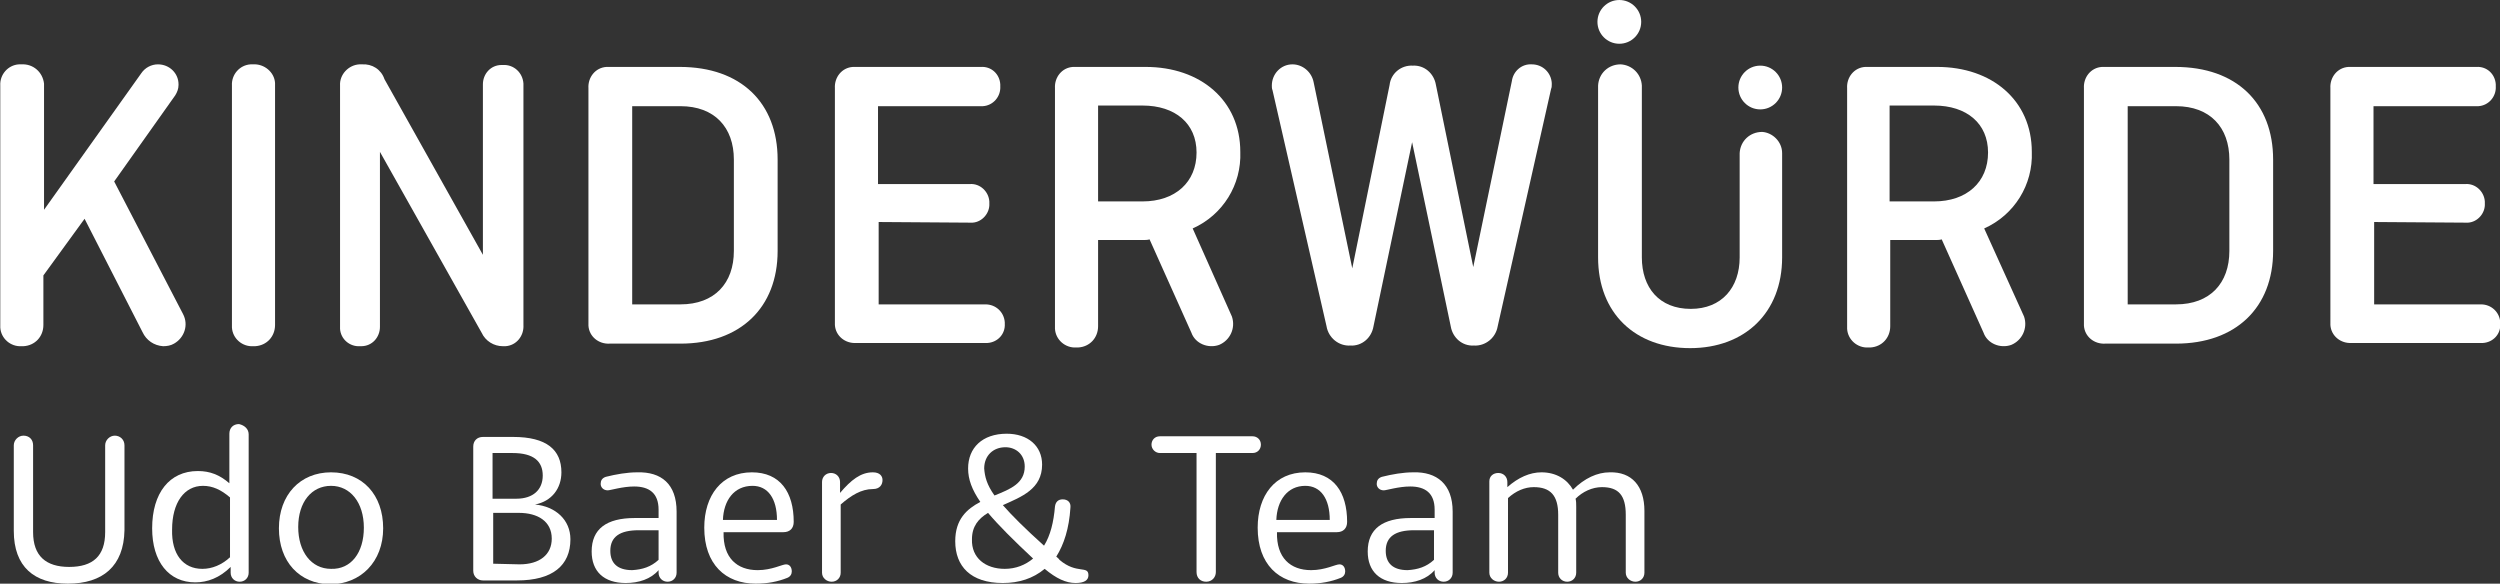
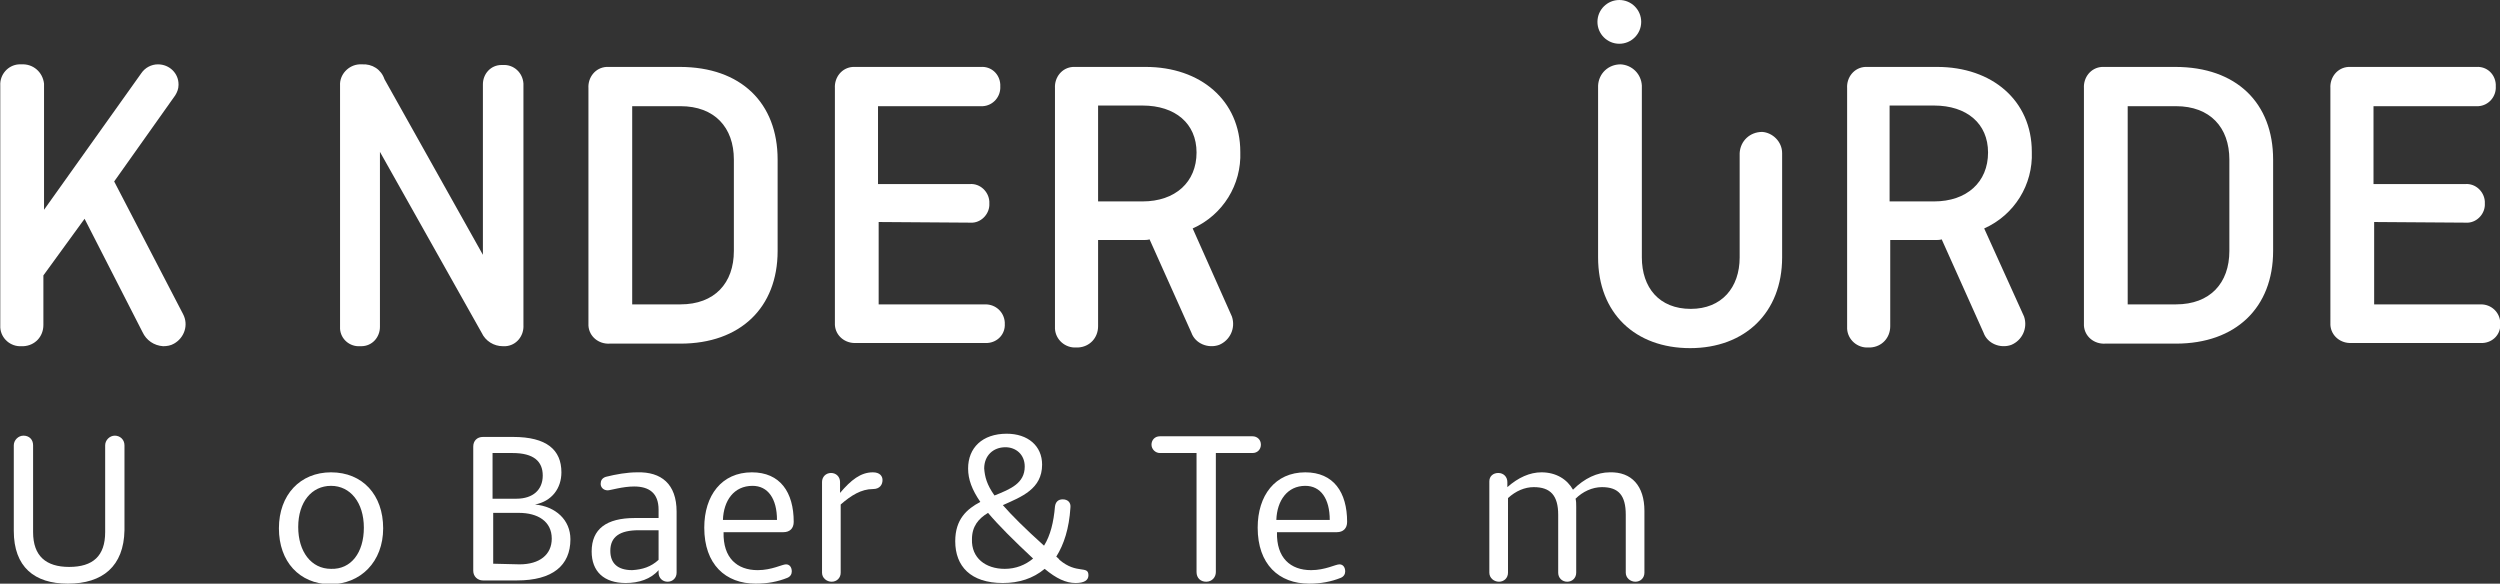
<svg xmlns="http://www.w3.org/2000/svg" version="1.1" id="Слой_1" x="0px" y="0px" viewBox="0 0 388.5 90.7" style="enable-background:new 0 0 388.5 90.7;" xml:space="preserve">
  <rect x="0" y="0" width="388.5" height="90.7" fill="#333333" stroke="none" />
  <style type="text/css">
	.st0{enable-background:new    ;}
	.st1{fill:#FFFFFF;}
</style>
  <g transform="translate(0.943)">
    <g transform="translate(0 0)">
      <g class="st0">
        <path class="st1" d="M9.6,90.7c-5.2,0-8.4-2.6-8.4-8.2V69.2c0-0.8,0.7-1.5,1.5-1.5c0.9,0,1.5,0.6,1.5,1.5v13.5     c0,3.7,2,5.4,5.6,5.4c3.7,0,5.6-1.7,5.6-5.4V69.2c0-0.8,0.7-1.5,1.5-1.5s1.5,0.6,1.5,1.5v13.2C18.3,88,15,90.7,9.6,90.7z" />
      </g>
      <g class="st0">
-         <path class="st1" d="M37.7,67.5V89c0,0.8-0.6,1.4-1.4,1.4c-0.8,0-1.4-0.6-1.4-1.4v-0.9c-1.7,1.7-3.6,2.4-5.5,2.4     c-4.1,0-6.7-3.2-6.7-8.4c0-5.5,2.7-8.9,7.1-8.9c1.9,0,3.4,0.6,4.9,1.9l0,0v-7.7c0-0.9,0.6-1.5,1.5-1.5     C37.1,66.1,37.7,66.7,37.7,67.5z M30.5,88.4c1.5,0,3-0.6,4.3-1.8v-9.3c-1.4-1.2-2.7-1.8-4.2-1.8c-2.9,0-4.8,2.6-4.8,6.8     C25.7,86.1,27.5,88.4,30.5,88.4z" />
        <path class="st1" d="M42.4,82.1c0-5.2,3.3-8.7,8.1-8.7c4.9,0,8.1,3.5,8.1,8.7s-3.5,8.7-8.3,8.7C45.6,90.7,42.4,87.3,42.4,82.1z      M55.6,82c0-3.9-2.1-6.5-5.1-6.5s-5.1,2.5-5.1,6.4c0,3.8,2,6.5,5.1,6.5C53.6,88.5,55.6,85.9,55.6,82z" />
        <path class="st1" d="M72.6,88.7V69.4c0-0.9,0.6-1.5,1.5-1.5h4.7c5.2,0,7.5,2,7.5,5.5c0,2.5-1.5,4.5-4.1,5l0,0     c3.2,0.3,5.5,2.4,5.5,5.4c0,4.1-2.8,6.4-8.3,6.4h-5.3C73.3,90.2,72.6,89.6,72.6,88.7z M79.3,77.5c2.6,0,4.1-1.4,4.1-3.6     s-1.4-3.5-4.7-3.5h-3.1v7.1H79.3z M79.8,87.7c3.1,0,5-1.5,5-4c0-2.7-2.2-4-5.1-4h-4v7.9L79.8,87.7L79.8,87.7z" />
      </g>
      <g class="st0">
        <path class="st1" d="M104.2,79.5V89c0,0.8-0.6,1.4-1.4,1.4s-1.4-0.6-1.4-1.4v-0.4c-1.2,1.4-3.1,2-5.1,2c-3.4,0-5.3-1.8-5.3-4.9     c0-3.5,2.3-5.2,6.7-5.2h3.7v-1.3c0-2.6-1.5-3.6-3.8-3.6c-1.8,0-3.7,0.6-4.1,0.6c-0.7,0-1.1-0.5-1.1-1s0.2-0.9,0.8-1.1     c1.6-0.4,3.3-0.7,4.9-0.7C101.8,73.3,104.2,75.2,104.2,79.5z M101.4,87v-4.6h-3.1c-2.9,0-4.4,1-4.4,3.2c0,1.9,1.1,3,3.4,3     C98.9,88.5,100.2,88.1,101.4,87z" />
      </g>
      <g class="st0">
        <path class="st1" d="M122.1,88.8c0,0.4-0.2,0.8-0.7,1c-1.5,0.6-3.1,0.9-4.9,0.9c-4.7,0-8-3-8-8.7c0-5,2.7-8.6,7.4-8.6     c4.4,0,6.5,3.1,6.5,7.7c0,1-0.6,1.6-1.6,1.6h-9.3c-0.1,4,2.1,5.9,5.3,5.9c2.2,0,3.8-0.9,4.4-0.9     C121.8,87.7,122.1,88.2,122.1,88.8z M111.4,80.8h8.4c0-3.3-1.4-5.3-3.8-5.3C113.1,75.5,111.5,77.8,111.4,80.8z" />
        <path class="st1" d="M136.2,74.6c0,0.7-0.4,1.4-1.5,1.4c-1.8,0-3.4,1-5,2.4V89c0,0.8-0.6,1.4-1.4,1.4c-0.8,0-1.5-0.6-1.5-1.4     V74.9c0-0.8,0.6-1.4,1.4-1.4c0.8,0,1.4,0.6,1.4,1.4v1.7c1.7-2,3.2-3.2,5.1-3.2C135.8,73.4,136.2,74,136.2,74.6z" />
        <path class="st1" d="M168.2,89.4c0,0.8-0.7,1.2-2,1.2c-1.5,0-3-0.7-4.8-2.2c-1.8,1.5-4,2.2-6.5,2.2c-5,0-7.4-2.6-7.4-6.5     c0-3.4,1.8-5,3.9-6.1c-1.3-1.9-1.9-3.5-1.9-5.2c0-3.2,2.2-5.4,6-5.4c3.3,0,5.5,1.9,5.5,4.8c0,3.8-3.2,5-6.1,6.3     c1.4,1.6,3.4,3.6,6.4,6.3c1-1.6,1.5-3.7,1.7-6.1c0.1-0.7,0.5-1.1,1.2-1.1c0.8,0,1.3,0.5,1.2,1.3c-0.2,3.2-1,5.7-2.2,7.6     c0.2,0.2,0.4,0.3,0.5,0.5C166.4,89.3,168.2,87.8,168.2,89.4z M155.2,88.4c1.7,0,3.2-0.6,4.4-1.6c-3.1-2.9-5.4-5.2-7-7.1     c-1.5,0.9-2.5,2.1-2.5,4.1C150,86.7,152.2,88.4,155.2,88.4z M153.6,77c2.5-1,4.7-1.9,4.7-4.5c0-1.9-1.4-3-3-3     c-1.9,0-3.3,1.3-3.3,3.3C152.1,74.1,152.4,75.3,153.6,77z" />
      </g>
      <g class="st0">
        <path class="st1" d="M188,88.9c0,0.8-0.6,1.5-1.5,1.5s-1.5-0.6-1.5-1.5V70.4h-5.7c-0.7,0-1.3-0.6-1.3-1.3c0-0.7,0.5-1.3,1.3-1.3     h14.4c0.7,0,1.3,0.5,1.3,1.3c0,0.7-0.5,1.3-1.3,1.3H188V88.9z" />
      </g>
      <g class="st0">
        <path class="st1" d="M208.1,88.8c0,0.4-0.2,0.8-0.7,1c-1.5,0.6-3.1,0.9-4.9,0.9c-4.7,0-8-3-8-8.7c0-5,2.7-8.6,7.4-8.6     c4.4,0,6.5,3.1,6.5,7.7c0,1-0.6,1.6-1.6,1.6h-9.3c-0.1,4,2.1,5.9,5.3,5.9c2.2,0,3.8-0.9,4.4-0.9     C207.8,87.7,208.1,88.2,208.1,88.8z M197.4,80.8h8.3c0-3.3-1.4-5.3-3.8-5.3C199.1,75.5,197.5,77.8,197.4,80.8z" />
-         <path class="st1" d="M224.8,79.5V89c0,0.8-0.6,1.4-1.4,1.4c-0.8,0-1.4-0.6-1.4-1.4v-0.4c-1.2,1.4-3.1,2-5.1,2     c-3.4,0-5.3-1.8-5.3-4.9c0-3.5,2.3-5.2,6.7-5.2h3.7v-1.3c0-2.6-1.5-3.6-3.8-3.6c-1.8,0-3.7,0.6-4.1,0.6c-0.7,0-1.1-0.5-1.1-1     s0.2-0.9,0.8-1.1c1.6-0.4,3.3-0.7,4.9-0.7C222.3,73.3,224.8,75.2,224.8,79.5z M221.9,87v-4.6h-3.1c-2.9,0-4.4,1-4.4,3.2     c0,1.9,1.1,3,3.4,3C219.4,88.5,220.7,88.1,221.9,87z" />
        <path class="st1" d="M254.6,79.4V89c0,0.8-0.6,1.4-1.4,1.4c-0.8,0-1.5-0.6-1.5-1.4v-9c0-3-1.1-4.3-3.7-4.3c-1.5,0-3,0.7-4.1,1.8     c0.1,0.4,0.1,0.8,0.1,1.3V89c0,0.8-0.6,1.4-1.4,1.4c-0.8,0-1.4-0.6-1.4-1.4v-9c0-3-1.2-4.3-3.8-4.3c-1.4,0-2.8,0.6-4,1.7V89     c0,0.8-0.6,1.4-1.4,1.4c-0.8,0-1.5-0.6-1.5-1.4V74.8c0-0.8,0.6-1.3,1.4-1.3c0.8,0,1.4,0.6,1.4,1.4v0.8c1.7-1.5,3.5-2.3,5.3-2.3     c2.3,0,4,1.1,4.9,2.7c1.8-1.8,3.8-2.7,5.7-2.7C252.6,73.3,254.6,75.5,254.6,79.4z" />
      </g>
      <path class="st1" d="M16.8,28.2l10.7,20.6c0.9,1.7,0.2,3.7-1.4,4.6c-0.5,0.3-1.1,0.4-1.7,0.4c-1.4-0.1-2.6-0.9-3.2-2.2l-9-17.6    l-6.4,8.8v7.7c0,1.8-1.3,3.2-3.1,3.3c-0.1,0-0.2,0-0.3,0c-1.7,0.1-3.2-1.2-3.3-2.9c0-0.1,0-0.3,0-0.4V13.3C-1,11.6,0.3,10.1,2,10    c0.1,0,0.2,0,0.4,0c1.8-0.1,3.3,1.2,3.5,3c0,0.1,0,0.2,0,0.3v19.3L21,11.4c0.6-0.9,1.6-1.4,2.6-1.4c1.8,0,3.2,1.4,3.2,3.1    c0,0,0,0,0,0.1c0,0.6-0.2,1.1-0.5,1.6L16.8,28.2z" />
-       <path class="st1" d="M41.8,50.5c0,1.8-1.3,3.2-3.1,3.3c-0.1,0-0.2,0-0.3,0c-1.7,0.1-3.2-1.2-3.3-2.9c0-0.1,0-0.3,0-0.4V13.3    C35,11.6,36.3,10.1,38,10c0.1,0,0.3,0,0.4,0c1.7-0.1,3.3,1.2,3.4,2.9c0,0.1,0,0.2,0,0.4C41.8,13.3,41.8,50.5,41.8,50.5z" />
      <path class="st1" d="M80.4,50.5c0.1,1.7-1.1,3.2-2.8,3.3c-0.1,0-0.3,0-0.4,0c-1.4,0-2.7-0.8-3.3-2.1L58.1,23.6v27.2    c0,1.6-1.2,3-2.9,3c-0.1,0-0.1,0-0.2,0c-1.6,0.1-3-1.1-3.1-2.7c0-0.1,0-0.2,0-0.3V13.3c-0.1-1.7,1.3-3.2,3-3.3c0.1,0,0.2,0,0.4,0    c1.6-0.1,3,0.8,3.5,2.3l15.3,27.3V13.1c0-1.6,1.2-3,2.9-3c0.1,0,0.1,0,0.2,0c1.7-0.1,3.1,1.2,3.2,2.9c0,0.1,0,0.1,0,0.2L80.4,50.5    z" />
      <path class="st1" d="M119.9,24.8V39c0,8.8-5.8,14.4-15.1,14.4h-11c-1.7,0.1-3.2-1.1-3.3-2.8c0-0.1,0-0.3,0-0.4V13.7    c-0.1-1.7,1.1-3.2,2.8-3.3c0.1,0,0.3,0,0.4,0h11C114.2,10.4,119.9,16,119.9,24.8z M97.3,16.5v30.8h7.5c5.3,0,8.3-3.3,8.3-8.3V24.8    c0-5-3-8.3-8.3-8.3H97.3z" />
      <path class="st1" d="M135.6,34.5v12.8h16.6c1.6,0,2.9,1.2,3,2.8c0,0.1,0,0.2,0,0.2c0.1,1.6-1.1,2.9-2.7,3c-0.1,0-0.2,0-0.3,0    h-20.1c-1.7,0.1-3.2-1.1-3.3-2.8c0-0.1,0-0.3,0-0.4V13.7c-0.1-1.7,1.1-3.2,2.8-3.3c0.1,0,0.3,0,0.4,0h19.5c1.6-0.1,2.9,1.1,3,2.7    c0,0.1,0,0.2,0,0.3c0.1,1.6-1.1,3-2.7,3.1c-0.1,0-0.2,0-0.3,0h-16v12.1h14.3c1.6-0.1,2.9,1.2,3,2.7c0,0.1,0,0.2,0,0.3    c0.1,1.5-1.1,2.9-2.6,3c-0.1,0-0.2,0-0.3,0L135.6,34.5z" />
      <path class="st1" d="M190.5,49.2c0.6,1.8-0.3,3.7-2,4.4c-1.7,0.6-3.7-0.2-4.3-1.9l-6.5-14.5c-0.3,0.1-0.7,0.1-1,0.1h-7v13.4    c0,1.8-1.3,3.2-3.1,3.3c-0.1,0-0.2,0-0.3,0c-1.7,0.1-3.2-1.2-3.3-2.9c0-0.1,0-0.3,0-0.4v-37c-0.1-1.7,1.1-3.2,2.8-3.3    c0.1,0,0.3,0,0.4,0h10.9c8.5,0,14.7,5.2,14.7,13.2c0.2,5.1-2.7,9.8-7.4,11.9L190.5,49.2z M169.7,16.4v14.9h6.9    c5.1,0,8.4-3,8.4-7.6c0-4.5-3.3-7.3-8.4-7.3L169.7,16.4z" />
-       <path class="st1" d="M231.8,50.7c-0.3,1.8-1.9,3.1-3.7,3c-1.8,0.1-3.3-1.2-3.6-3l-6-28.6l-6,28.6c-0.3,1.8-1.8,3.1-3.6,3    c-1.8,0.1-3.4-1.2-3.7-3L196.8,14c-0.1-0.2-0.1-0.5-0.1-0.7c0-1.8,1.4-3.3,3.2-3.3l0,0c1.6,0,3,1.2,3.3,2.8l6,28.9l5.8-28.5    c0.2-1.8,1.8-3.1,3.6-3c1.8-0.1,3.3,1.2,3.6,3l5.8,28.3l6-28.9c0.2-1.5,1.5-2.7,3.1-2.6c1.7,0,3,1.3,3.1,2.9c0,0.1,0,0.1,0,0.2    c0,0.2,0,0.5-0.1,0.7L231.8,50.7z" />
      <path class="st1" d="M276,23.8V40c0,8.6-5.8,14.1-14.3,14.1s-14.3-5.4-14.3-14.1V13.3c0.1-1.9,1.6-3.3,3.5-3.3    c1.8,0.1,3.2,1.5,3.3,3.3V40c0,4.7,2.7,8,7.6,8c4.8,0,7.6-3.3,7.6-8V23.8c0.1-1.9,1.6-3.3,3.5-3.3C274.5,20.6,276,22,276,23.8    L276,23.8z" />
      <path class="st1" d="M313.6,49.2c0.6,1.8-0.3,3.7-2,4.4c-1.7,0.6-3.7-0.2-4.3-1.9l-6.5-14.5c-0.3,0.1-0.7,0.1-1,0.1h-7v13.4    c0,1.8-1.3,3.2-3.1,3.3c-0.1,0-0.2,0-0.3,0c-1.7,0.1-3.2-1.2-3.3-2.9c0-0.1,0-0.3,0-0.4v-37c-0.1-1.7,1.1-3.2,2.8-3.3    c0.1,0,0.3,0,0.4,0h10.8c8.5,0,14.7,5.2,14.7,13.2c0.2,5.1-2.7,9.8-7.4,11.9L313.6,49.2z M292.7,16.4v14.9h6.9    c5.1,0,8.4-3,8.4-7.6c0-4.5-3.3-7.3-8.4-7.3L292.7,16.4z" />
      <path class="st1" d="M352.3,24.8V39c0,8.8-5.8,14.4-15.1,14.4h-11c-1.7,0.1-3.2-1.1-3.3-2.8c0-0.1,0-0.3,0-0.4V13.7    c-0.1-1.7,1.1-3.2,2.8-3.3c0.1,0,0.3,0,0.4,0h11C346.6,10.4,352.3,16,352.3,24.8z M329.7,16.5v30.8h7.5c5.3,0,8.3-3.3,8.3-8.3    V24.8c0-5-3-8.3-8.3-8.3H329.7z" />
      <path class="st1" d="M368,34.5v12.8h16.6c1.6,0,2.9,1.2,3,2.8c0,0.1,0,0.2,0,0.2c0.1,1.6-1.1,2.9-2.7,3c-0.1,0-0.2,0-0.3,0h-20.1    c-1.7,0.1-3.2-1.1-3.3-2.8c0-0.1,0-0.3,0-0.4V13.7c-0.1-1.7,1.1-3.2,2.8-3.3c0.1,0,0.3,0,0.4,0h19.5c1.6-0.1,2.9,1.1,3,2.7    c0,0.1,0,0.2,0,0.3c0.1,1.6-1.1,3-2.7,3.1c-0.1,0-0.2,0-0.3,0h-16v12.1h14.3c1.6-0.1,2.9,1.2,3,2.7c0,0.1,0,0.2,0,0.3    c0.1,1.5-1.1,2.9-2.6,3c-0.1,0-0.2,0-0.3,0L368,34.5z" />
      <circle class="st1" cx="250.7" cy="3.4" r="3.4" />
-       <circle class="st1" cx="272.6" cy="13.6" r="3.4" />
    </g>
  </g>
</svg>